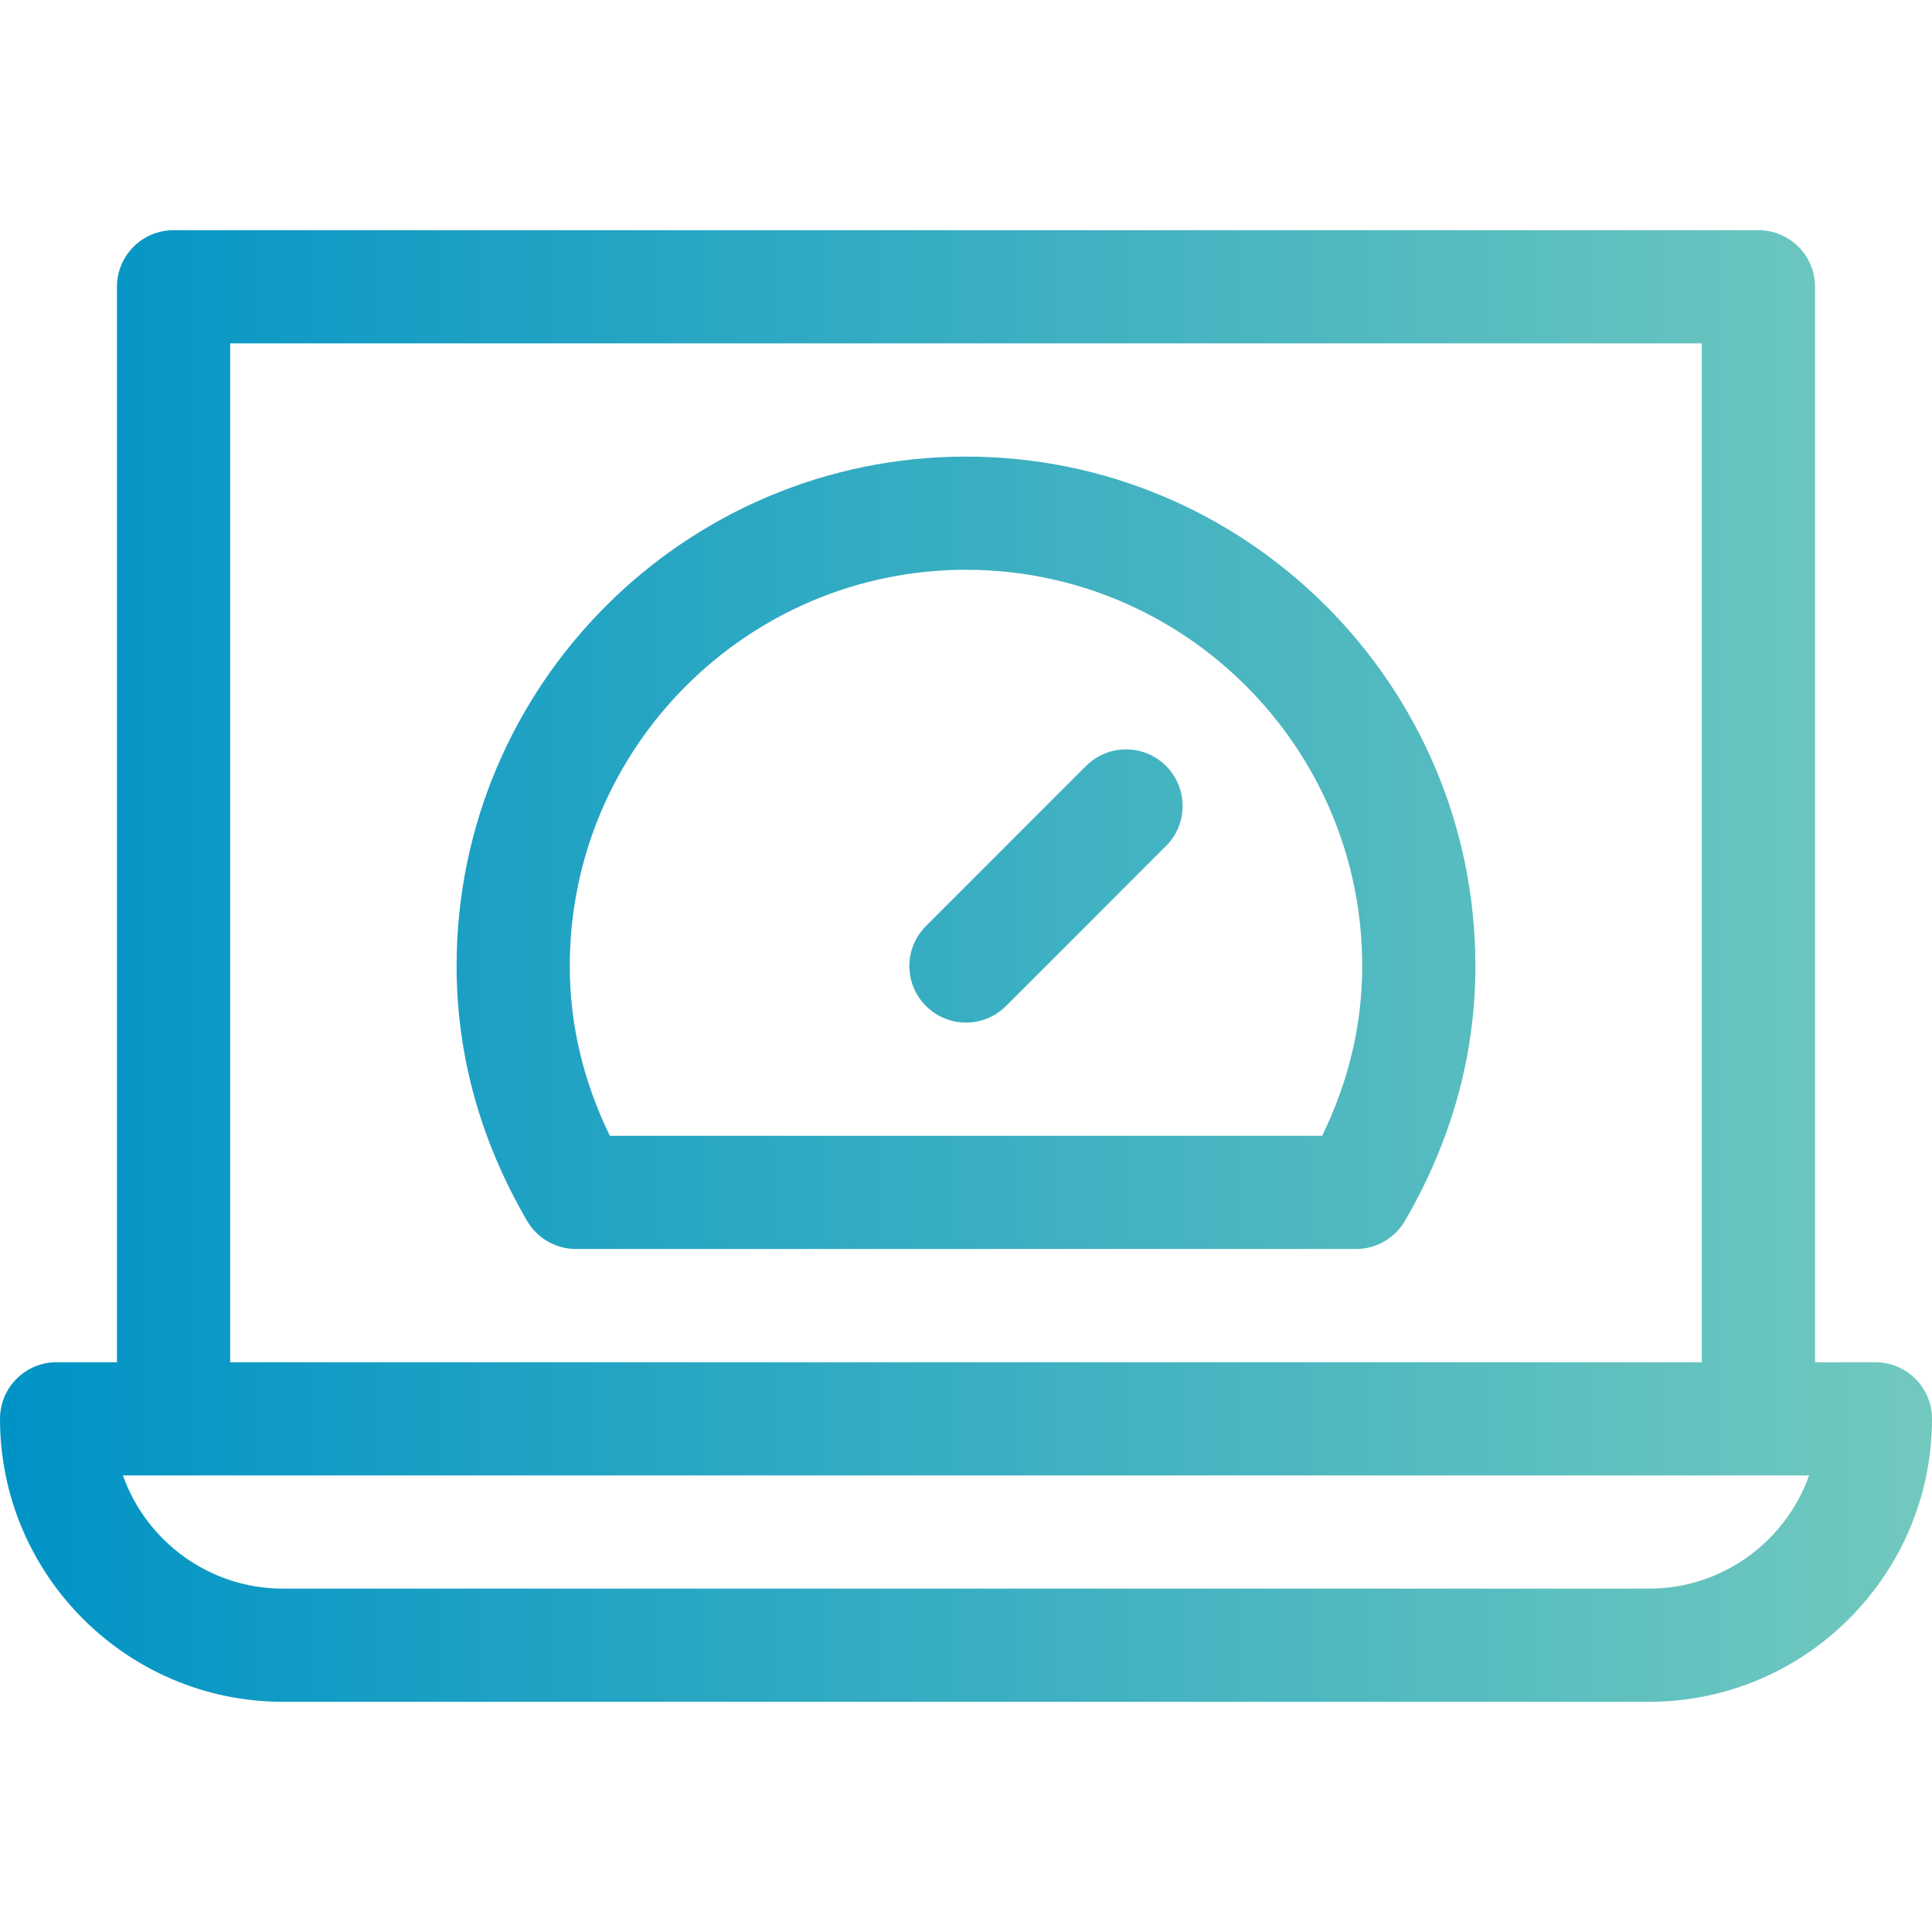
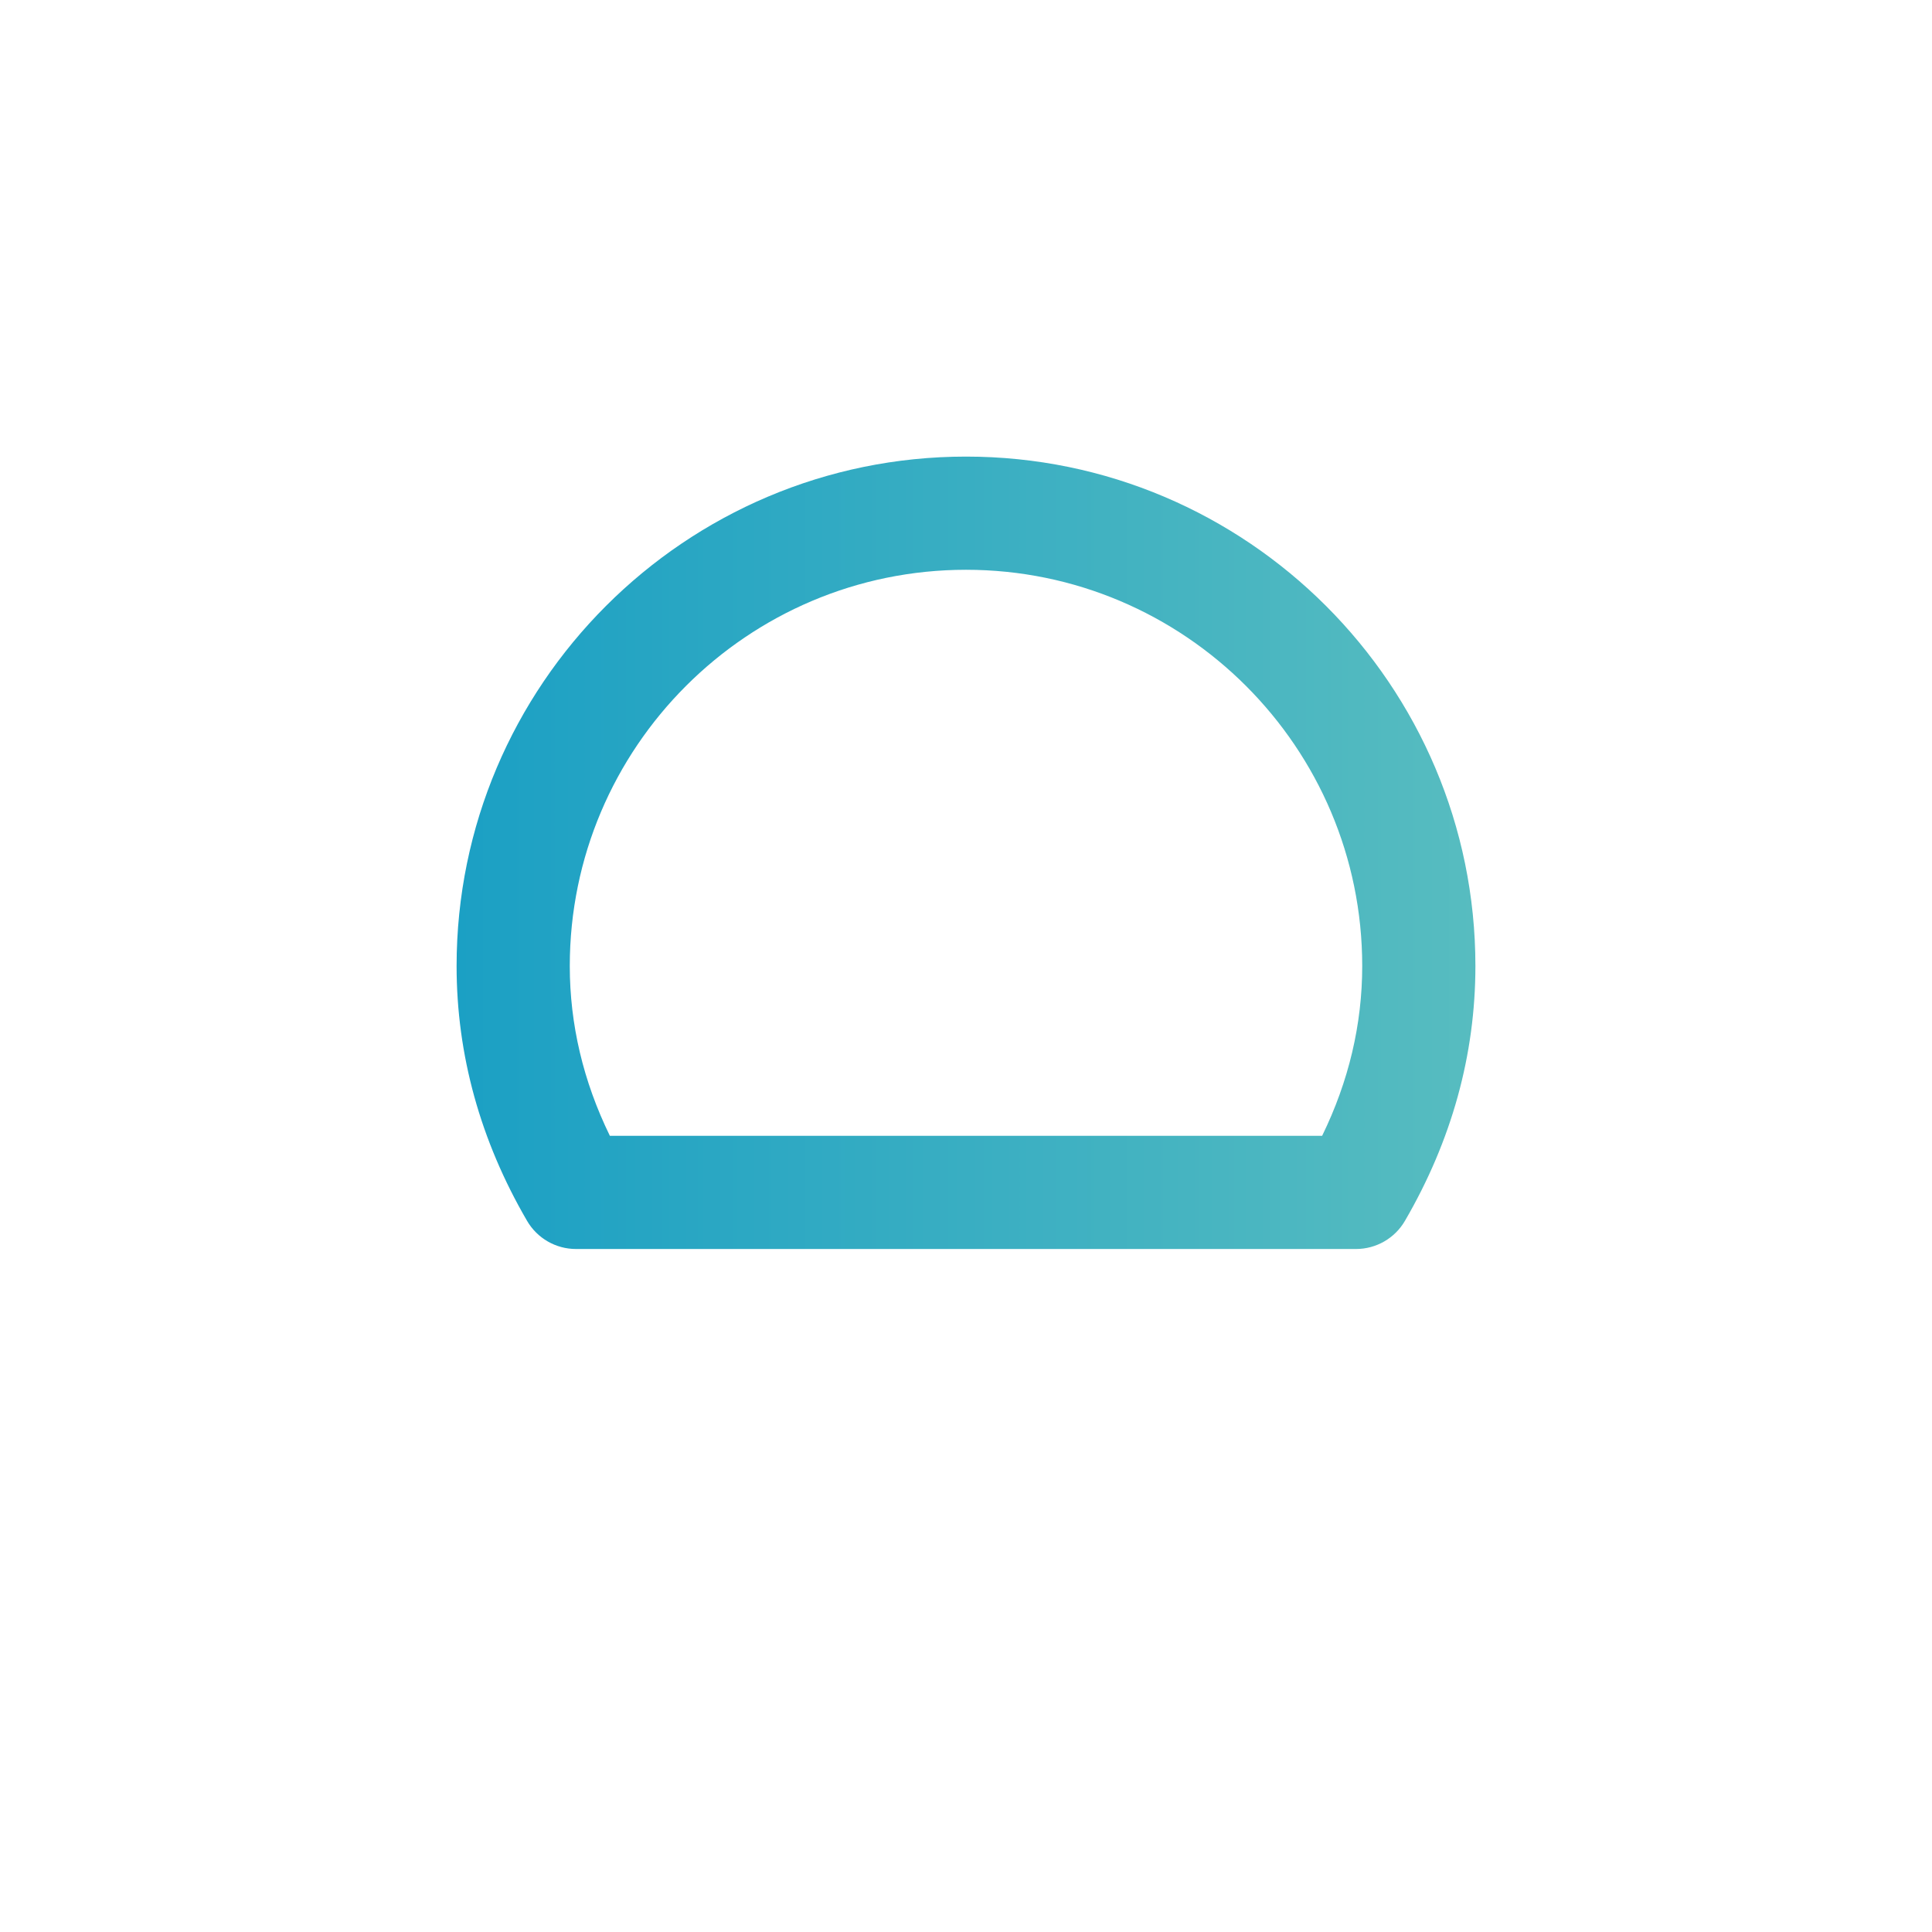
<svg xmlns="http://www.w3.org/2000/svg" width="48" height="48" viewBox="0 0 48 48" fill="none">
-   <path d="M7.031 42.281H40.969C44.846 42.281 48 39.127 48 35.25C48 34.473 47.37 33.844 46.594 33.844H45.094V7.125C45.094 6.348 44.464 5.719 43.688 5.719H4.312C3.536 5.719 2.906 6.348 2.906 7.125V33.844H1.406C0.63 33.844 0 34.474 0 35.25C0 39.127 3.154 42.281 7.031 42.281ZM40.969 39.469H7.031C5.198 39.469 3.634 38.293 3.053 36.656H44.947C44.366 38.293 42.802 39.469 40.969 39.469ZM5.719 8.531H42.281V33.844H5.719V8.531Z" fill="url(#paint0_linear_1847_2926)" />
-   <path d="M26.982 19.03L23.006 23.006C22.456 23.555 22.456 24.445 23.006 24.994C23.555 25.543 24.445 25.544 24.994 24.994L28.97 21.018C29.519 20.469 29.519 19.579 28.97 19.03C28.421 18.481 27.531 18.481 26.982 19.03Z" fill="url(#paint1_linear_1847_2926)" />
  <path d="M24 11.344C17.021 11.344 11.344 17.021 11.344 24C11.344 26.205 11.933 28.336 13.095 30.332C13.347 30.765 13.81 31.031 14.31 31.031H33.69C34.19 31.031 34.653 30.765 34.905 30.332C36.067 28.336 36.656 26.205 36.656 24C36.656 17.021 30.979 11.344 24 11.344ZM32.848 28.219H15.152C14.491 26.866 14.156 25.45 14.156 24C14.156 18.572 18.572 14.156 24 14.156C29.428 14.156 33.844 18.572 33.844 24C33.844 25.45 33.509 26.866 32.848 28.219Z" fill="url(#paint2_linear_1847_2926)" />
  <defs>
    <linearGradient id="paint0_linear_1847_2926" x1="-8.9407e-08" y1="24" x2="48" y2="24" gradientUnits="userSpaceOnUse">
      <stop stop-color="#0093C6" />
      <stop offset="1" stop-color="#72C9BE" />
    </linearGradient>
    <linearGradient id="paint1_linear_1847_2926" x1="-8.9407e-08" y1="24" x2="48" y2="24" gradientUnits="userSpaceOnUse">
      <stop stop-color="#0093C6" />
      <stop offset="1" stop-color="#72C9BE" />
    </linearGradient>
    <linearGradient id="paint2_linear_1847_2926" x1="-8.9407e-08" y1="24" x2="48" y2="24" gradientUnits="userSpaceOnUse">
      <stop stop-color="#0093C6" />
      <stop offset="1" stop-color="#72C9BE" />
    </linearGradient>
  </defs>
</svg>